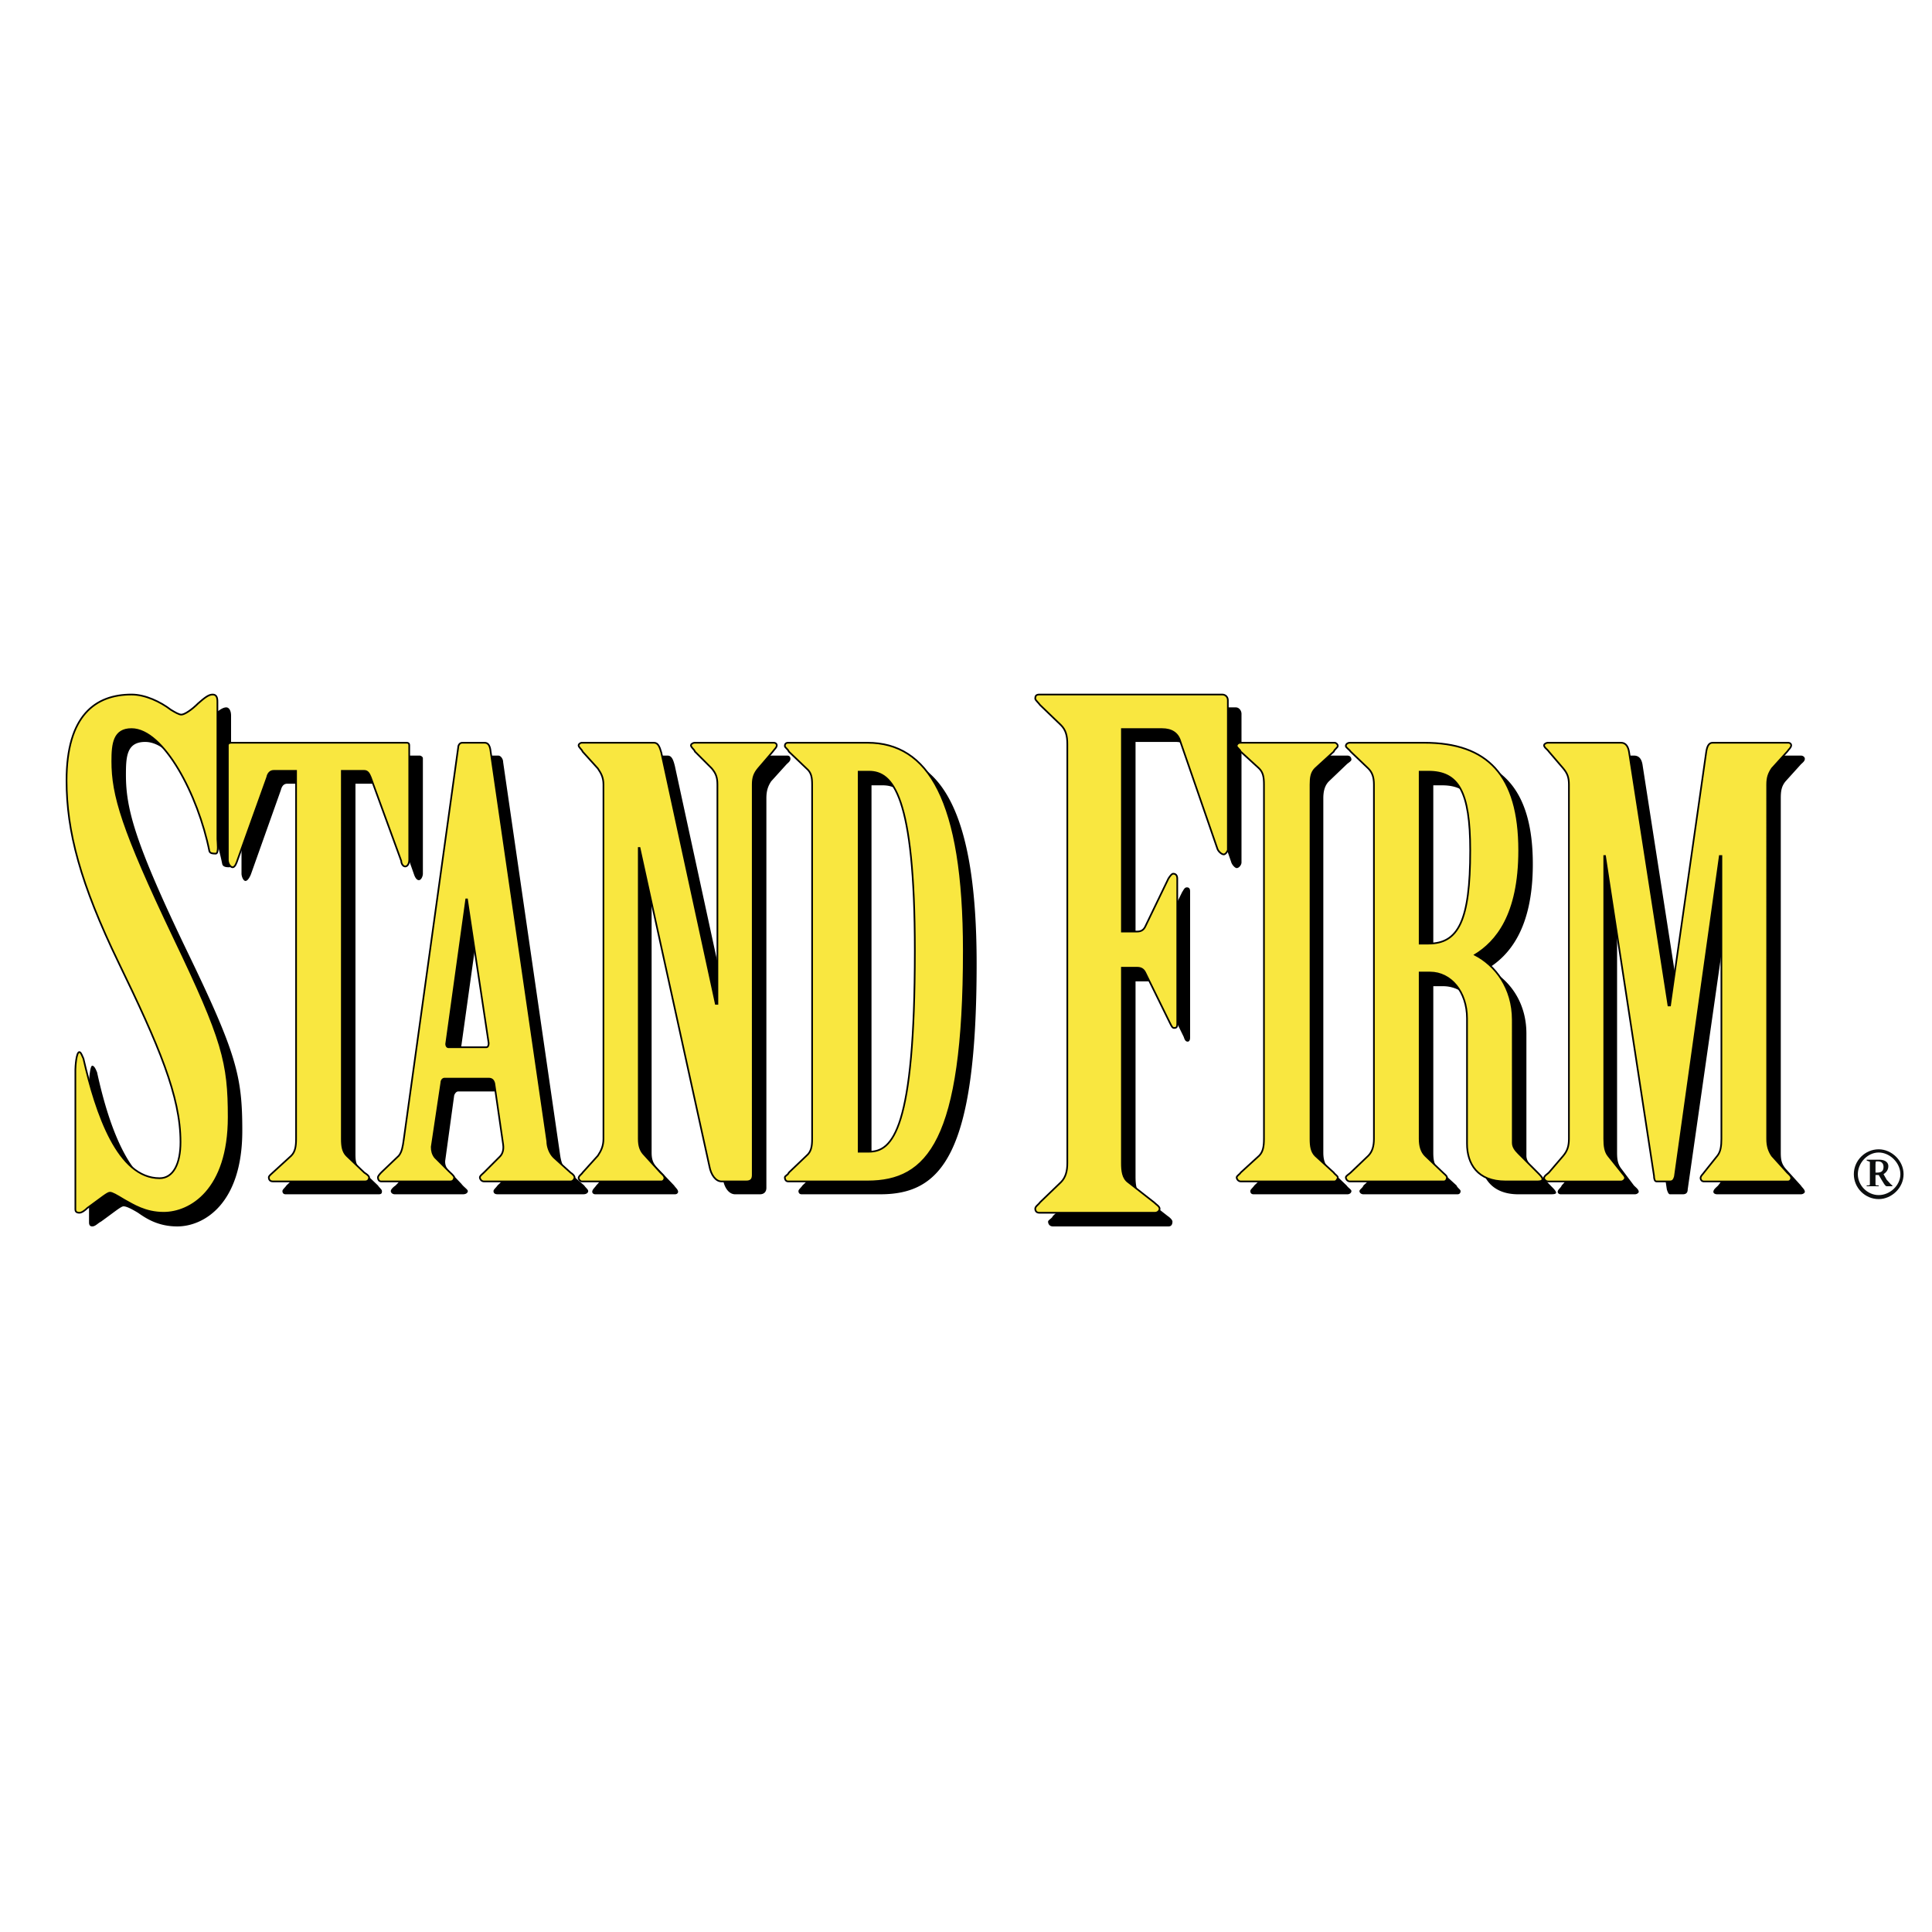
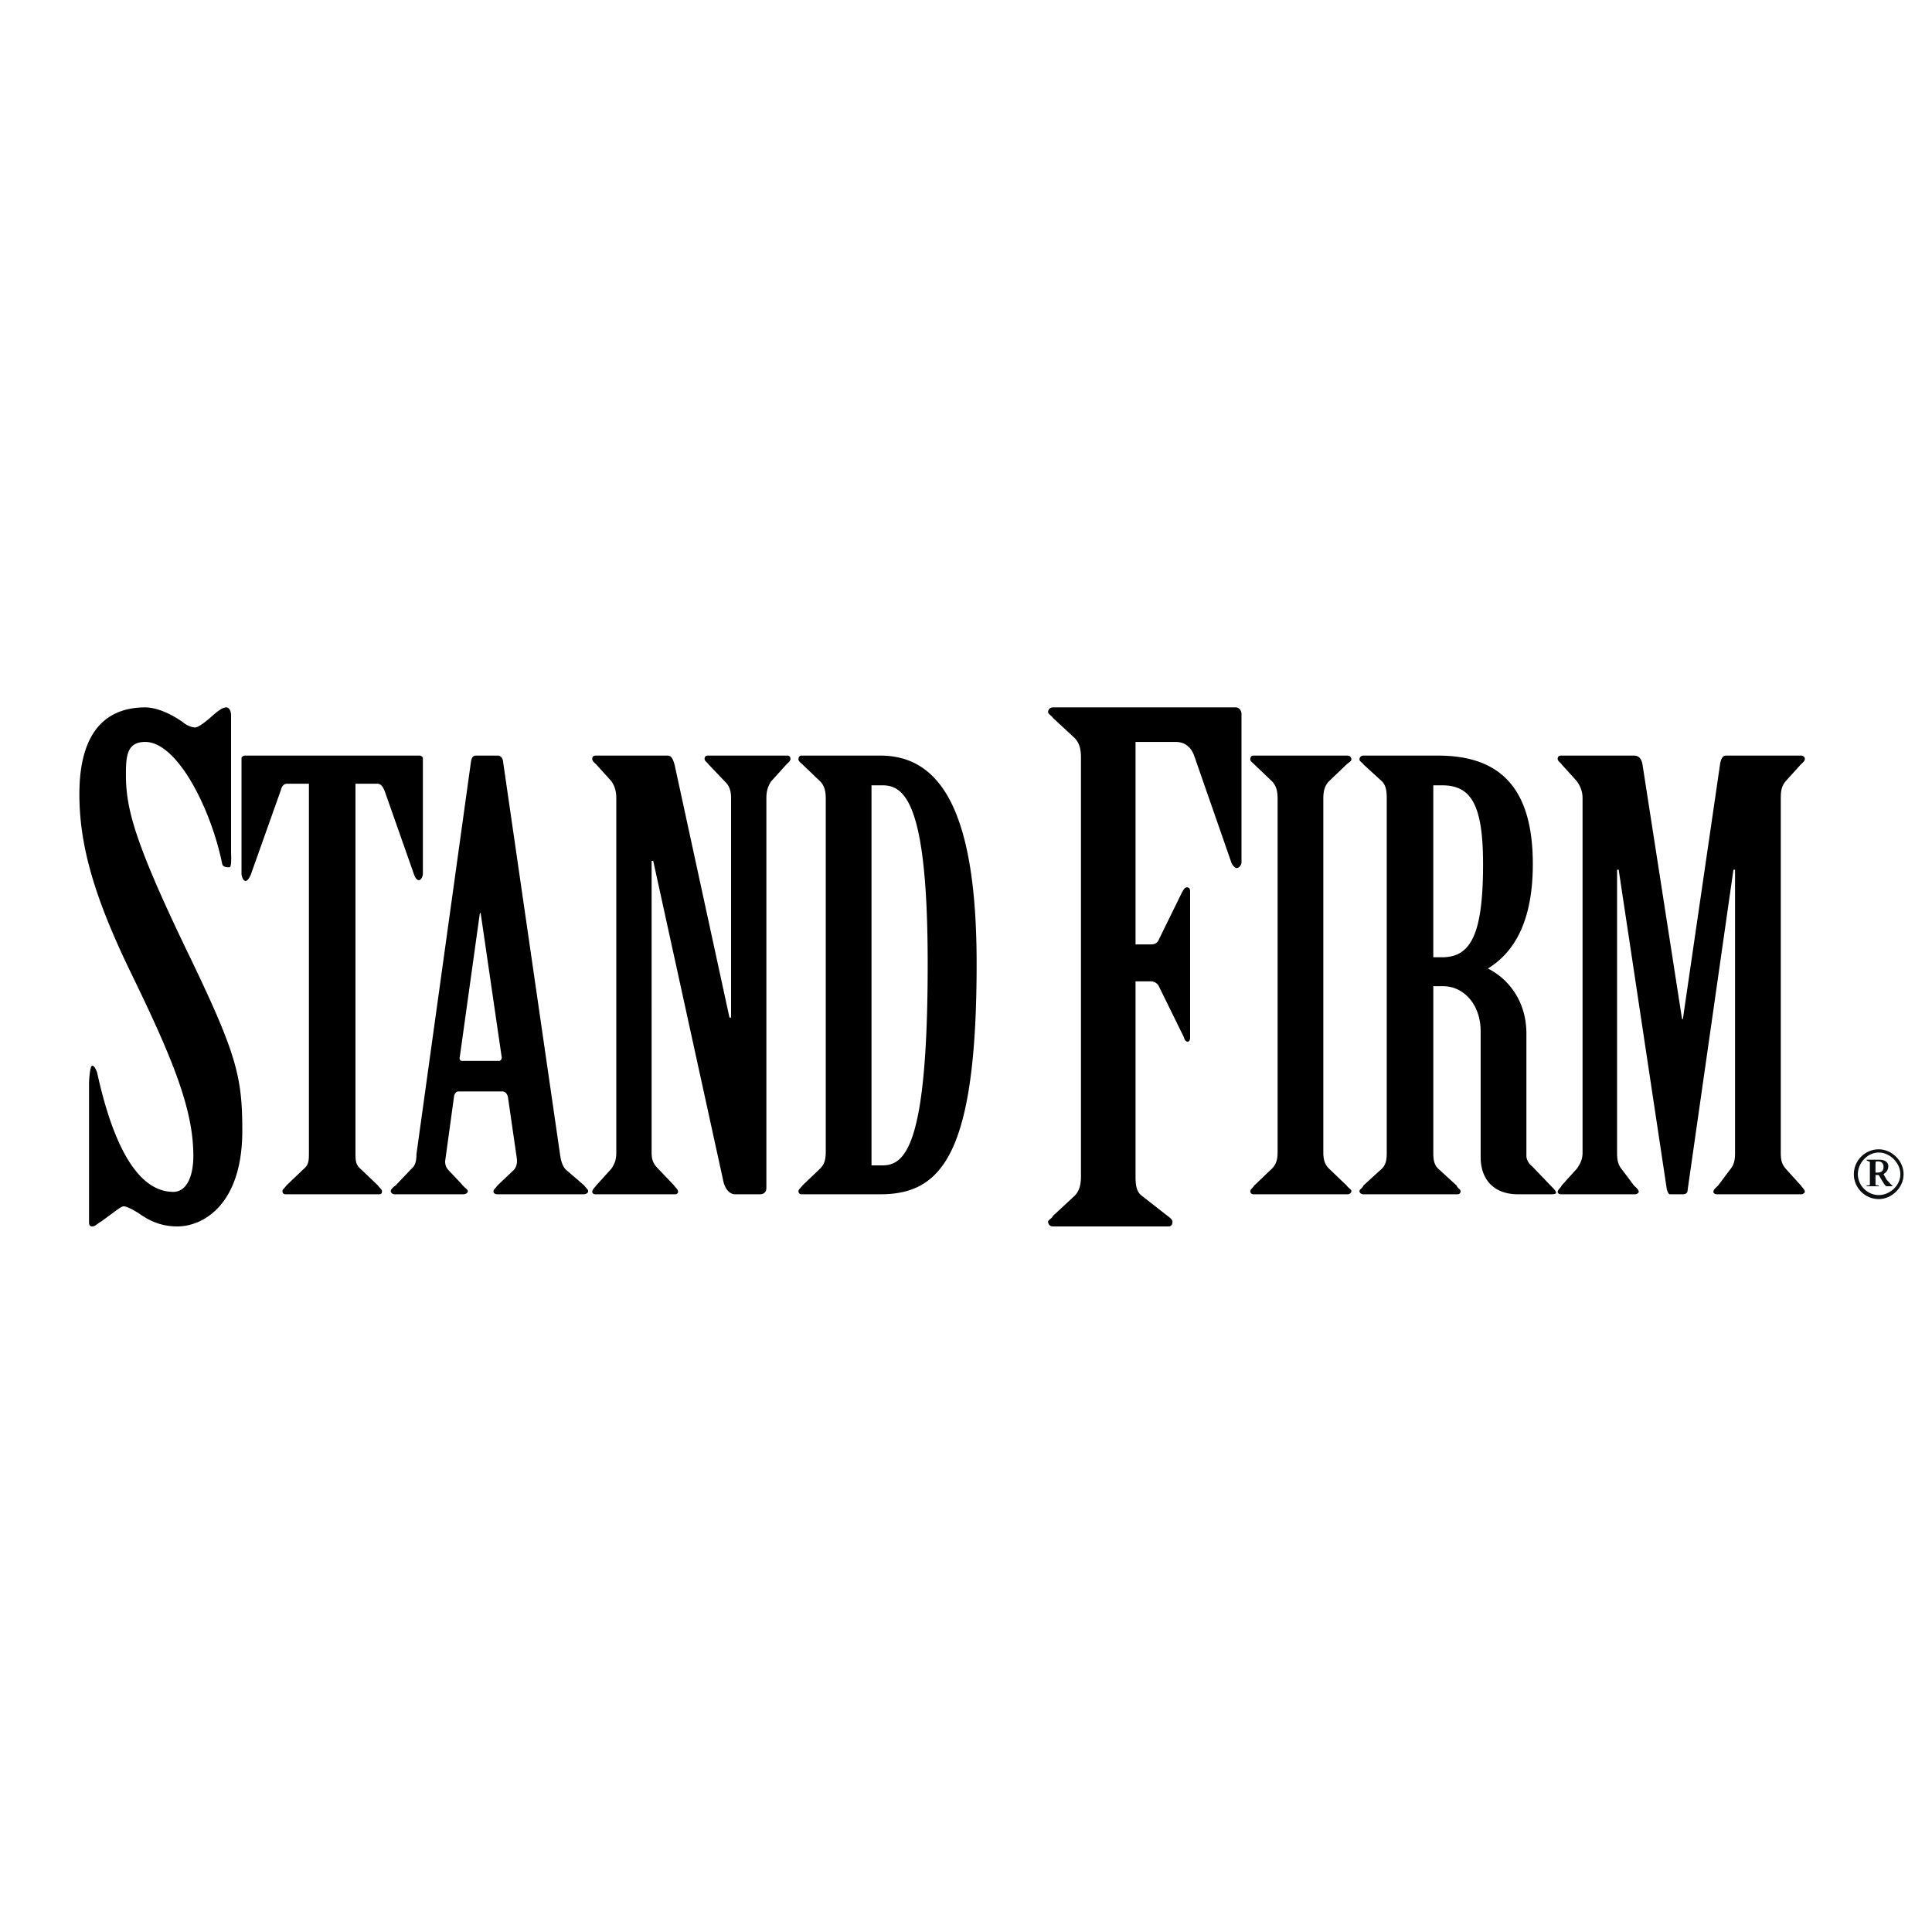
<svg xmlns="http://www.w3.org/2000/svg" width="2500" height="2500" viewBox="0 0 192.756 192.756">
  <g fill-rule="evenodd" clip-rule="evenodd">
    <path fill="#fff" d="M0 0h192.756v192.756H0V0z" />
    <path d="M187.439 119.635c1.281 0 2.482-1.121 2.482-2.484s-1.201-2.484-2.482-2.484c-1.361 0-2.482 1.121-2.482 2.484s1.121 2.484 2.482 2.484zm0-.401c-1.121 0-2.082-.963-2.082-2.084 0-1.123.961-2.164 2.082-2.164s2.162 1.041 2.162 2.164c.001 1.121-1.04 2.084-2.162 2.084zm-1.201-3.447c.16.08.32.08.32.16v2.246c0 .078-.16.078-.32.078v.082h1.201v-.082c-.16 0-.32 0-.32-.078V117.23h.32c.48.801.641 1.123.801 1.123h.561v-.082c-.16-.078-.32-.32-.561-.561l-.32-.561c.24-.16.48-.4.48-.801 0-.482-.48-.643-.881-.643h-1.281v.082zm.881 1.203v-.803c0-.16 0-.32.08-.32h.16c.4 0 .561.24.561.562 0 .48-.32.561-.641.561h-.16z" fill="#0c0e0f" />
    <path d="M51.559 115.547c.08.561-.08.963-.32 1.203l-1.601 1.521c-.161.242-.401.402-.401.562s.081.32.401.32h8.567c.32 0 .48-.16.48-.32s-.24-.32-.4-.562l-1.762-1.521c-.4-.32-.561-.963-.641-1.523l-5.685-39.199c0-.321-.24-.642-.48-.642h-2.242c-.32 0-.4.24-.48.562l-5.445 39.199c0 .561-.08 1.123-.48 1.443l-1.601 1.682c-.24.162-.48.402-.48.562s.16.32.4.32h6.806c.32 0 .48-.16.48-.32s-.4-.4-.641-.723l-1.281-1.361a1.187 1.187 0 0 1-.321-1.043l.881-6.412c.08-.24.24-.4.4-.4h4.404c.321 0 .48.24.561.561l.881 6.091zm-5.525-9.699c-.08 0-.24-.16-.16-.4l2.002-14.349h.08l2.082 14.269c.08.24-.08.48-.24.48h-3.764zM82.386 114.986c0 .721-.16 1.201-.561 1.604l-1.762 1.682c-.16.242-.4.402-.4.562s.08.32.32.32h7.847c6.086 0 9.609-3.928 9.609-23.006 0-15.071-3.523-20.762-9.609-20.762h-7.847c-.24 0-.32.16-.32.401 0 .161.24.321.4.481l1.762 1.684c.4.4.561.962.561 1.684v35.35zm4.564-36.634h1.121c2.322 0 4.484 2.165 4.484 17.796 0 17.875-2.162 20.121-4.484 20.121H86.95V78.352zM143 98.393h.961c2.162 0 3.764 1.924 3.764 4.488v12.586c0 1.924 1.041 3.688 3.762 3.688h3.123c.32 0 .641 0 .641-.16s-.24-.402-.48-.641l-1.922-2.004c-.32-.242-.559-.643-.559-1.043v-12.186c0-3.205-1.762-5.449-3.844-6.492 2.082-1.283 4.484-3.928 4.484-10.42 0-7.616-3.283-10.822-9.449-10.822h-7.447c-.24 0-.4.16-.4.401 0 .161.32.321.4.481l1.842 1.684c.4.4.48.962.48 1.684v35.351c0 .721-.08 1.201-.48 1.604l-1.842 1.682c-.08.242-.4.402-.4.562s.16.32.4.32h9.369c.24 0 .32-.16.32-.32s-.32-.32-.4-.562l-1.842-1.682c-.4-.402-.48-.883-.48-1.604V98.393H143zm0-20.041h.881c2.883 0 4.084 1.924 4.084 7.856 0 6.974-1.201 9.298-4.084 9.298H143V78.352zM23.053 71.378c0-.401-.16-.802-.48-.802-.401 0-.881.401-1.522.962-.64.562-1.281 1.042-1.601 1.042-.24 0-.72-.16-1.041-.4-1.041-.802-2.642-1.604-3.923-1.604-3.604 0-6.566 2.084-6.566 8.657 0 5.05 1.441 10.261 5.285 18.118 4.003 8.256 6.085 13.305 6.085 17.955 0 2.164-.721 3.607-2.001 3.607-4.164 0-6.406-6.414-7.607-11.943-.081-.162-.24-.643-.48-.643s-.32 1.523-.32 1.764v13.869c0 .24.08.4.32.4.32 0 .56-.322.88-.482 1.441-1.041 2.002-1.521 2.242-1.521s.641.16 1.441.641c.801.561 2.002 1.363 3.923 1.363 2.642 0 6.486-2.244 6.486-9.539 0-5.451-.561-7.697-5.525-17.957-5.205-10.822-6.085-14.188-6.085-17.555 0-1.844.08-3.287 1.922-3.287 3.203 0 6.565 6.654 7.687 12.185.08.32.48.32.721.32s.16-1.283.16-1.443V71.378h-.001zM30.82 114.986c0 .721 0 1.201-.48 1.604l-1.761 1.682c-.161.242-.401.402-.401.562s.081.32.32.32h9.289c.32 0 .32-.16.32-.32s-.24-.32-.4-.562l-1.762-1.682c-.48-.402-.48-.883-.48-1.604V78.192h2.162c.4 0 .561.321.721.642l2.962 8.417c.081.241.241.561.48.561.241 0 .401-.4.401-.641V75.626c0-.08-.16-.24-.32-.24H24.415c-.16 0-.32.16-.32.24V87.17c0 .241.16.722.4.722s.48-.481.561-.722l2.963-8.336c.08-.321.24-.642.64-.642h2.162v36.794h-.001zM61.488 114.986c0 .721-.16 1.121-.48 1.604l-1.521 1.682c-.16.242-.4.402-.4.643 0 .08.08.24.32.24h7.927c.24 0 .32-.16.32-.24 0-.24-.24-.4-.4-.643l-1.602-1.682c-.48-.482-.64-.883-.64-1.604V85.887h.16l6.966 31.824c.16.881.641 1.443 1.201 1.443h2.482c.4 0 .641-.24.641-.641V79.635c0-.722.16-1.203.48-1.684l1.521-1.684c.16-.16.4-.32.4-.561 0-.161-.08-.321-.32-.321h-7.927c-.24 0-.32.16-.32.321 0 .241.32.401.4.561l1.682 1.764c.4.401.561.882.561 1.604v21.884h-.161l-5.445-25.091c-.16-.642-.32-1.042-.721-1.042h-7.206c-.24 0-.32.16-.32.321 0 .241.24.401.4.561l1.521 1.684c.32.481.48.962.48 1.684v35.35h.001zM113.293 74.023h4.004c.881 0 1.521.481 1.842 1.363l3.684 10.581c.08.321.4.642.561.642.24 0 .48-.32.48-.561v-14.83c0-.321-.24-.642-.561-.642h-18.256c-.32 0-.48.241-.48.481 0 .161.4.401.48.561l2.16 2.004c.48.481.641 1.122.641 1.923v41.844c0 .803-.16 1.443-.641 1.924l-2.16 2.004c-.08.24-.48.4-.48.561 0 .242.16.482.48.482h11.529c.32 0 .4-.24.4-.482 0-.16-.24-.4-.48-.561l-2.562-2.004c-.561-.4-.641-1.121-.641-1.924V97.912h1.521c.32 0 .641.16.801.48l2.482 5.051c.08.24.16.48.4.48.16 0 .24-.16.24-.4v-14.59c0-.241-.08-.401-.32-.401s-.32.241-.48.481l-2.322 4.729c-.16.401-.48.481-.801.481h-1.521v-20.2zM127.467 114.986c0 .721-.16 1.201-.561 1.604l-1.762 1.682c-.16.242-.4.402-.4.562s.08.32.32.32h9.367c.24 0 .4-.16.4-.32s-.32-.32-.48-.562l-1.762-1.682c-.4-.402-.561-.883-.561-1.604V79.635c0-.722.16-1.283.561-1.684l1.762-1.684c.16-.16.48-.32.48-.481 0-.241-.16-.401-.4-.401h-9.367c-.24 0-.32.16-.32.401 0 .161.24.321.4.481l1.762 1.684c.4.4.561.962.561 1.684v35.351zM155.73 75.386c-.24 0-.32.16-.32.321 0 .241.32.401.4.561l1.521 1.684c.32.481.561.962.561 1.684v35.351c0 .721-.24 1.121-.561 1.604l-1.521 1.682c-.08.242-.4.402-.4.643 0 .08.08.24.32.24h7.367c.24 0 .4-.16.4-.24 0-.24-.24-.4-.48-.643l-1.201-1.602c-.4-.482-.48-.963-.48-1.684V86.769h.16l4.805 31.905c.08.24.16.48.32.48h1.281c.32 0 .48-.16.48-.48l4.564-31.905h.16v28.217c0 .721-.082 1.201-.48 1.684l-1.203 1.602c-.238.242-.479.402-.479.643 0 .08.08.24.4.24h8.326c.24 0 .4-.16.4-.24 0-.24-.24-.4-.4-.643l-1.521-1.682c-.4-.482-.48-.883-.48-1.604V79.635c0-.722.08-1.203.48-1.684l1.521-1.684c.16-.16.4-.32.4-.561 0-.161-.16-.321-.4-.321h-7.445c-.4 0-.561.401-.641 1.042l-3.684 25.251h-.08l-3.924-25.251c-.08-.642-.32-1.042-.881-1.042h-7.285v.001z" />
-     <path d="M50.198 114.184c.08.562-.081.963-.32 1.203l-1.602 1.604c-.16.16-.4.32-.4.48s.16.4.4.4h8.648c.24 0 .4-.24.4-.4s-.16-.32-.4-.48l-1.682-1.523c-.4-.4-.641-1.041-.641-1.604l-5.685-39.118c-.08-.401-.24-.641-.561-.641h-2.242c-.24 0-.4.24-.4.48l-5.444 39.199c-.081.561-.161 1.123-.48 1.523l-1.682 1.604c-.16.16-.4.4-.4.561s.08.4.32.4h6.886c.32 0 .4-.24.4-.4s-.32-.4-.56-.641l-1.362-1.363c-.24-.32-.32-.641-.32-1.041l.961-6.414c0-.24.16-.4.32-.4h4.404c.321 0 .48.16.561.48l.881 6.091zm-5.445-9.7c-.161 0-.241-.16-.241-.32l2.002-14.429h.08l2.162 14.349c0 .24-.08.4-.24.4h-3.763zM81.025 113.623c0 .721-.08 1.283-.561 1.684l-1.762 1.684c-.08.24-.4.32-.4.48s.08.4.32.4h7.927c6.005 0 9.609-4.008 9.609-23.006 0-15.15-3.604-20.761-9.609-20.761h-7.927c-.24 0-.32.16-.32.32s.32.321.4.562l1.762 1.683c.48.401.561.882.561 1.604v35.35zm4.643-36.633h1.042c2.321 0 4.563 2.244 4.563 17.875 0 17.877-2.242 20.041-4.563 20.041h-1.042V76.99zM141.639 97.029h1.041c2.082 0 3.684 1.924 3.684 4.57v12.504c0 2.004 1.041 3.768 3.844 3.768h3.041c.32 0 .641 0 .641-.24 0-.16-.24-.4-.48-.641l-1.922-1.924c-.318-.32-.559-.641-.559-1.043V101.76c0-3.207-1.762-5.451-3.764-6.494 2.082-1.282 4.402-3.928 4.402-10.421 0-7.535-3.201-10.741-9.447-10.741h-7.447c-.24 0-.4.16-.4.32s.32.321.48.562l1.762 1.683c.4.401.561.882.561 1.604v35.351c0 .721-.16 1.283-.561 1.684l-1.762 1.684c-.16.16-.48.32-.48.48s.16.4.4.4h9.369c.24 0 .32-.24.32-.4s-.24-.32-.4-.48l-1.762-1.684c-.4-.4-.561-.963-.561-1.684V97.029zm0-20.039h.881c2.963 0 4.164 1.924 4.164 7.855 0 7.055-1.201 9.299-4.164 9.299h-.881V76.99zM21.692 70.015c0-.4-.08-.721-.48-.721-.4 0-.8.32-1.441.881-.641.642-1.361 1.122-1.681 1.122-.241 0-.641-.24-1.041-.48-1.041-.802-2.562-1.523-3.924-1.523-3.603 0-6.486 2.084-6.486 8.577 0 5.05 1.361 10.261 5.205 18.197 4.003 8.256 6.165 13.307 6.165 17.875 0 2.164-.72 3.607-2.082 3.607-4.164 0-6.326-6.412-7.607-11.943-.08-.16-.24-.643-.4-.643-.32 0-.4 1.523-.4 1.764v13.949c0 .16.08.32.4.32.241 0 .561-.24.801-.48 1.441-1.043 2.001-1.523 2.242-1.523s.642.24 1.441.721c.881.48 2.082 1.283 3.924 1.283 2.642 0 6.485-2.244 6.485-9.539 0-5.451-.561-7.695-5.445-17.876-5.205-10.902-6.166-14.269-6.166-17.635 0-1.764.16-3.207 1.922-3.207 3.203 0 6.646 6.573 7.767 12.184.08.241.4.241.64.241.321 0 .16-1.202.16-1.443V70.015h.001zM29.539 113.623c0 .721-.08 1.283-.48 1.684l-1.842 1.684c-.16.16-.4.32-.4.48s.08.4.4.4h9.208c.32 0 .4-.24.4-.4s-.24-.32-.48-.48l-1.762-1.684c-.4-.4-.48-.963-.48-1.684V76.91h2.242c.32 0 .48.241.641.641l3.043 8.336c0 .24.16.562.4.562.24 0 .4-.321.4-.642V74.344c0-.16-.08-.24-.24-.24H23.053c-.16 0-.32.08-.32.24v11.463c0 .32.24.722.48.722s.4-.481.48-.722l2.963-8.256c.08-.4.32-.641.641-.641h2.242v36.713zM60.206 113.623c0 .721-.24 1.203-.56 1.684l-1.521 1.684c-.08.16-.4.32-.4.561 0 .08.16.32.32.32h7.927c.24 0 .32-.24.32-.32 0-.24-.24-.4-.4-.561l-1.601-1.764c-.4-.4-.561-.883-.561-1.604V84.605h.08l6.966 31.745c.16.881.64 1.521 1.201 1.521h2.481c.481 0 .641-.24.641-.641V78.272c0-.722.16-1.122.56-1.604l1.442-1.683c.16-.241.4-.401.4-.642 0-.08-.08-.24-.32-.24h-7.847c-.24 0-.4.16-.4.24 0 .24.32.401.4.642l1.681 1.683c.4.481.561.882.561 1.604v21.884h-.16l-5.444-25.091c-.161-.561-.321-.961-.721-.961h-7.206c-.16 0-.32.16-.32.24 0 .24.32.401.4.642l1.521 1.683c.32.481.56.882.56 1.604v35.35zM111.932 72.741h4.004c.961 0 1.602.401 1.842 1.282l3.684 10.662c.08.24.4.561.641.561.16 0 .4-.321.4-.481v-14.91c0-.32-.24-.561-.561-.561h-18.256c-.32 0-.4.16-.4.4 0 .16.32.401.48.642l2.082 2.003c.48.481.639 1.042.639 1.924v41.763c0 .803-.158 1.443-.639 1.924l-2.082 2.004c-.16.24-.48.402-.48.643 0 .16.08.4.4.4h11.529c.32 0 .48-.24.48-.4 0-.24-.32-.402-.561-.643l-2.562-2.004c-.561-.4-.641-1.121-.641-1.924V96.549h1.521c.4 0 .641.16.801.48l2.482 5.051c.16.32.24.48.4.48.24 0 .32-.08.32-.4V87.651c0-.321-.16-.481-.4-.481-.16 0-.32.241-.48.481l-2.322 4.81c-.16.321-.4.481-.801.481h-1.521V72.741h.001zM126.105 113.623c0 .721-.08 1.283-.48 1.684l-1.842 1.684c-.08.16-.4.32-.4.48s.16.4.4.4h9.367c.16 0 .32-.24.32-.4s-.32-.32-.4-.48l-1.842-1.684c-.4-.4-.479-.963-.479-1.684V78.272c0-.722.078-1.203.479-1.604l1.842-1.683c.08-.241.4-.401.4-.562s-.16-.32-.32-.32h-9.367c-.24 0-.4.16-.4.32s.32.321.4.562l1.842 1.683c.4.401.48.882.48 1.604v35.351zM154.449 74.104c-.24 0-.4.16-.4.24 0 .24.32.401.48.642l1.441 1.683c.4.481.561.882.561 1.604v35.351c0 .721-.16 1.203-.561 1.684l-1.441 1.684c-.16.16-.48.32-.48.561 0 .08.16.32.4.32h7.287c.24 0 .4-.24.4-.32 0-.24-.24-.4-.4-.641l-1.281-1.604c-.32-.4-.4-.963-.4-1.684V85.406h.08l4.885 31.904c0 .32.08.561.24.561h1.361c.32 0 .4-.24.48-.48l4.484-31.984h.16v28.217c0 .721-.08 1.283-.4 1.684l-1.281 1.604c-.16.24-.4.4-.4.641 0 .08.08.32.32.32h8.406c.24 0 .32-.24.32-.32 0-.24-.24-.4-.4-.561l-1.521-1.684c-.32-.48-.48-.963-.48-1.684V78.272c0-.722.16-1.122.48-1.604l1.521-1.683c.16-.241.4-.401.4-.642 0-.08-.08-.24-.32-.24h-7.525c-.4 0-.561.4-.641.961l-3.604 25.251h-.16l-3.924-25.251c-.08-.561-.32-.961-.801-.961h-7.286v.001z" fill="#f9e740" stroke="#000" stroke-width=".167" stroke-miterlimit="2.613" />
  </g>
</svg>